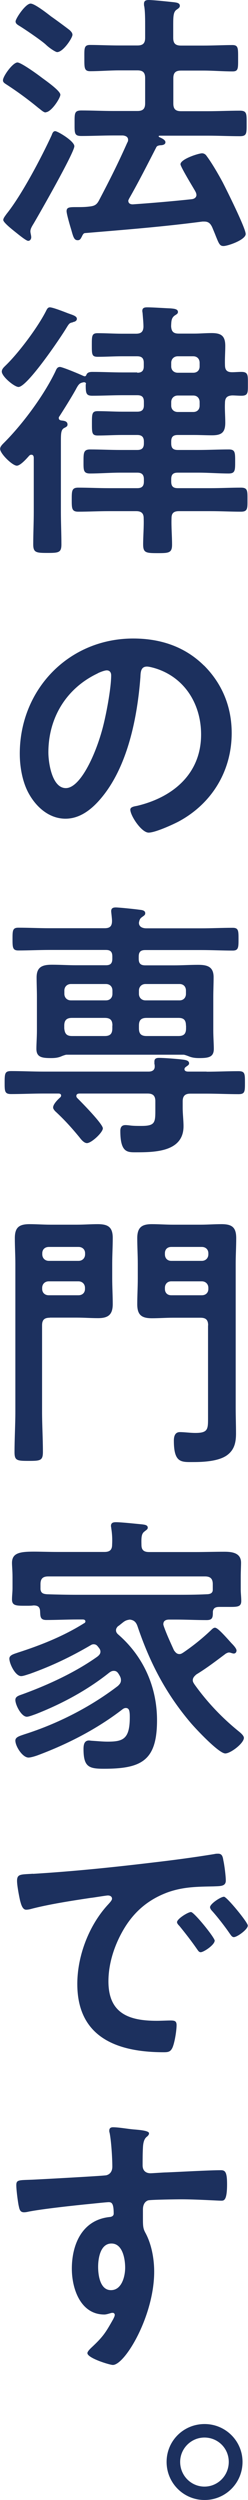
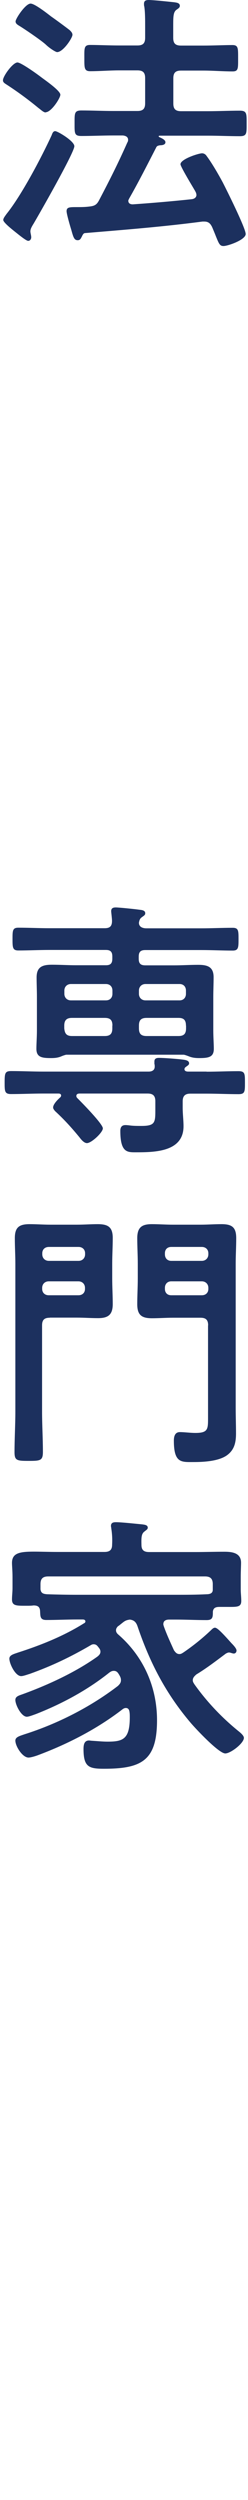
<svg xmlns="http://www.w3.org/2000/svg" id="_レイヤー_2" data-name="レイヤー 2" viewBox="0 0 23.58 236.96">
  <defs>
    <style>
      .cls-1 {
        fill: #1c305e;
        stroke-width: 0px;
      }
    </style>
  </defs>
  <g id="design1">
    <g>
      <path class="cls-1" d="M4.34,10.66c-.21,0-.49-.29-.68-.42-.91-.75-1.87-1.46-2.86-2.11-.31-.21-.52-.29-.52-.52,0-.39.94-1.69,1.38-1.69.34,0,1.9,1.12,2.26,1.4.34.26,1.82,1.27,1.82,1.66,0,.31-.86,1.66-1.4,1.66ZM3.2,21.19c-.13.21-.31.49-.31.73,0,.18.08.39.08.57,0,.16-.1.34-.29.34s-.86-.55-1.25-.86c-.26-.21-1.12-.88-1.12-1.12,0-.18.21-.42.31-.57,1.43-1.77,3.33-5.38,4.29-7.46.08-.23.16-.39.34-.39.23,0,1.82.94,1.82,1.43,0,.6-3.35,6.45-3.87,7.33ZM5.43,4.94c-.13,0-.68-.34-1.04-.68-.29-.29-1.59-1.2-2.44-1.74-.26-.16-.47-.26-.47-.49,0-.26.94-1.69,1.43-1.69.39,0,1.59.94,1.95,1.22.42.29,1.4,1.01,1.77,1.3.13.13.26.26.26.44,0,.29-.88,1.64-1.46,1.64ZM18.67,18.43c0-.18-.21-.47-.29-.62-.42-.7-1.22-2.05-1.22-2.24,0-.49,1.72-1.04,2.05-1.04.18,0,.34.1.44.26.49.65,1.14,1.77,1.53,2.5.36.7,2.18,4.34,2.18,4.89s-1.69,1.14-2.11,1.14c-.36,0-.44-.23-.73-.94-.08-.21-.21-.52-.34-.83-.16-.34-.34-.55-.75-.55h-.18c-3.72.49-7.41.78-11.13,1.09-.13,0-.21.05-.34.34-.1.18-.16.34-.39.34-.34,0-.42-.29-.62-1.01-.1-.31-.44-1.48-.44-1.74,0-.39.29-.39.96-.39.39,0,.78,0,1.17-.05.52-.05.73-.16.96-.6,1.01-1.92,1.79-3.46,2.68-5.46.05-.08.08-.16.08-.26,0-.29-.23-.39-.49-.42h-.91c-1.01,0-2.03.05-3.04.05-.68,0-.65-.26-.65-1.2s-.03-1.22.65-1.22c1.01,0,2.03.05,3.04.05h2.29c.52,0,.73-.21.73-.73v-2.39c0-.52-.21-.73-.73-.73h-1.74c-.91,0-1.85.08-2.76.08-.57,0-.55-.34-.55-1.22,0-.94-.05-1.27.55-1.27.75,0,1.79.05,2.76.05h1.74c.52,0,.73-.21.73-.73v-1.04c0-.68,0-1.38-.08-1.92-.03-.08-.03-.18-.03-.26,0-.31.21-.36.47-.36.36,0,1.92.16,2.37.21.21.03.57.05.57.34,0,.18-.16.26-.34.39-.26.21-.29.57-.29,1.35v1.3c0,.52.21.73.73.73h2.13c.96,0,2.03-.05,2.76-.05.57,0,.55.29.55,1.25s.03,1.25-.52,1.25c-.94,0-1.85-.08-2.78-.08h-2.13c-.52,0-.73.21-.73.73v2.39c0,.52.21.73.73.73h2.55c1.01,0,2.03-.05,3.04-.05.68,0,.65.29.65,1.22s.03,1.2-.65,1.2c-1.01,0-2.03-.05-3.04-.05h-4.6s-.08.03-.08.05.03.05.05.08c.23.1.6.26.6.49,0,.26-.34.29-.52.29-.16.03-.29.05-.36.21-.83,1.61-1.66,3.25-2.57,4.84-.03.08-.08.13-.08.21,0,.26.21.34.42.34,1.87-.13,3.74-.29,5.62-.49.23-.03.44-.16.44-.42Z" />
-       <path class="cls-1" d="M13.05,35.33c.42,0,.62-.18.62-.6v-.34c0-.42-.18-.62-.62-.62h-1.46c-.75,0-1.51.05-2.29.05-.57,0-.57-.21-.57-1.12,0-.86,0-1.12.55-1.12.78,0,1.56.05,2.31.05h1.35c.44,0,.68-.16.7-.65,0-.39-.05-.86-.08-1.25,0-.08-.03-.18-.03-.26,0-.31.23-.34.47-.34.57,0,1.64.08,2.24.1.23.03.68.03.68.34,0,.18-.16.23-.34.36-.29.23-.29.52-.31.99.03.52.23.7.73.7h1.46c.55,0,1.09-.05,1.66-.05.91,0,1.3.26,1.3,1.22,0,.6-.05,1.2-.03,1.79,0,.49.18.7.68.7.29,0,.57-.03.88-.03.65,0,.62.31.62,1.14s.03,1.12-.62,1.12c-.31,0-.6-.03-.88-.03-.49.03-.68.23-.68.73-.03.6.03,1.22.03,1.85,0,.94-.36,1.2-1.27,1.2-.57,0-1.14-.03-1.69-.03h-1.56c-.44,0-.62.18-.62.62v.18c0,.44.18.62.62.62h1.95c.96,0,1.92-.05,2.91-.05.6,0,.6.29.6,1.14s0,1.14-.62,1.14c-.96,0-1.92-.08-2.89-.08h-1.95c-.44,0-.62.18-.62.62v.23c0,.44.18.62.62.62h3.15c.94,0,1.9-.05,2.86-.05.65,0,.62.31.62,1.14s.03,1.14-.62,1.14c-.96,0-1.92-.05-2.86-.05h-3.04c-.47,0-.7.18-.7.65-.03.86.05,1.69.05,2.52,0,.78-.29.81-1.35.81-1.14,0-1.4-.03-1.4-.83s.08-1.66.05-2.5c0-.47-.26-.65-.7-.65h-2.63c-.96,0-1.92.05-2.89.05-.62,0-.62-.31-.62-1.14s0-1.14.62-1.14c.96,0,1.92.05,2.89.05h2.73c.42,0,.62-.18.62-.62v-.23c0-.44-.21-.62-.62-.62h-1.61c-.96,0-1.92.08-2.89.08-.65,0-.62-.34-.62-1.14s0-1.14.62-1.14c.96,0,1.92.05,2.89.05h1.61c.42,0,.62-.18.62-.62v-.18c0-.44-.21-.62-.62-.62h-1.46c-.75,0-1.51.05-2.29.05-.57,0-.57-.23-.57-1.14s0-1.17.55-1.17c.78,0,1.56.05,2.31.05h1.46c.42,0,.62-.18.62-.6v-.34c0-.44-.18-.62-.62-.62h-1.4c-.96,0-1.92.05-2.89.05-.57,0-.62-.23-.62-.99,0-.05,0-.1.03-.16-.03-.08-.08-.13-.18-.13h-.05c-.34.08-.44.1-.75.7-.42.75-1.09,1.82-1.56,2.55-.05.05-.05.08-.05.16,0,.13.1.18.21.21.21.03.62.03.62.39,0,.18-.13.23-.34.34-.26.16-.29.47-.29,1.17v6.76c0,1.04.05,2.08.05,3.09,0,.78-.26.81-1.33.81s-1.35-.03-1.35-.81c0-1.01.05-2.05.05-3.09v-5.1c0-.16-.05-.31-.23-.31-.1,0-.16.05-.21.1-.23.26-.83.94-1.17.94-.42,0-1.59-1.14-1.59-1.59,0-.23.23-.44.39-.6,1.77-1.77,3.77-4.47,4.86-6.73.1-.23.18-.44.44-.44.23,0,1.92.7,2.24.86.05,0,.08.03.1.03.1,0,.16-.08.18-.16.1-.23.34-.26.57-.26.96,0,1.9.05,2.86.05h1.4ZM6.94,30.55c-.31.05-.36.1-.6.49-.52.88-3.74,5.64-4.58,5.64-.39,0-1.59-.99-1.59-1.46,0-.26.23-.44.44-.65,1.22-1.2,2.99-3.56,3.77-5.1.08-.16.16-.34.36-.34.29,0,1.4.44,1.74.57.44.16.83.26.83.52,0,.21-.23.29-.39.31ZM18.38,35.33c.36,0,.6-.23.6-.6v-.34c0-.36-.23-.62-.6-.62h-1.48c-.36,0-.62.26-.62.62v.34c0,.36.26.6.62.6h1.48ZM16.28,38.45c0,.36.26.6.62.6h1.48c.36,0,.6-.23.6-.6v-.34c0-.36-.23-.62-.6-.62h-1.48c-.36,0-.62.26-.62.62v.34Z" />
-       <path class="cls-1" d="M19.4,63.08c1.74,1.74,2.63,3.93,2.63,6.4,0,3.61-1.9,6.71-5.07,8.4-.6.31-2.21,1.04-2.83,1.04-.68,0-1.74-1.61-1.74-2.18,0-.26.39-.31.65-.36,3.41-.81,6.08-3.04,6.08-6.76,0-2.78-1.46-5.28-4.16-6.21-.23-.08-.75-.23-.99-.23-.6,0-.6.57-.62,1.01-.29,3.8-1.2,8.42-3.69,11.41-.86,1.04-2,2-3.43,2-1.59,0-2.83-1.14-3.54-2.47-.57-1.07-.81-2.47-.81-3.69,0-6.08,4.65-10.92,10.79-10.92,2.55,0,4.89.75,6.73,2.57ZM9.28,63.83c-2.96,1.4-4.68,4.19-4.68,7.49,0,.96.34,3.38,1.66,3.38s2.76-2.96,3.48-5.62c.34-1.25.83-3.82.83-5.07,0-.26-.13-.47-.42-.47-.21,0-.68.18-.88.29Z" />
      <path class="cls-1" d="M19.63,101.58c1.01,0,2.03-.05,3.04-.05.62,0,.62.23.62,1.09s0,1.09-.62,1.09c-1.01,0-2.03-.05-3.04-.05h-1.53c-.49,0-.73.21-.73.73v.62c0,.57.08,1.17.08,1.74,0,2.42-2.7,2.47-4.5,2.47-.83,0-1.51.05-1.51-2.03,0-.34.13-.55.49-.55.16,0,.39.03.55.05.31.03.65.03.96.03,1.35,0,1.33-.34,1.33-1.64v-.7c0-.52-.23-.73-.73-.73h-6.47c-.16,0-.31.05-.31.23,0,.1.05.16.1.21.39.39,2.42,2.44,2.42,2.86,0,.39-1.09,1.4-1.51,1.4-.29,0-.57-.36-.73-.57-.75-.91-1.43-1.66-2.31-2.47-.08-.1-.18-.21-.18-.34,0-.31.44-.75.68-.96.05-.05.08-.1.08-.18,0-.13-.13-.18-.23-.18h-1.48c-1.01,0-2.03.05-3.04.05-.62,0-.62-.26-.62-1.09,0-.88.03-1.09.62-1.09,1.01,0,2.03.05,3.04.05h10.04c.31,0,.57-.13.57-.47,0-.08,0-.18-.03-.26v-.23c0-.29.21-.34.44-.34.47,0,1.48.08,1.98.13.36.05.88.05.88.39,0,.16-.18.23-.31.34-.08.05-.13.13-.13.21,0,.18.18.23.34.23h1.77ZM6.29,99.97c-.13.03-.34.1-.47.16-.31.13-.62.16-.96.16-.88,0-1.4-.08-1.4-.88,0-.47.05-1.14.05-1.72v-3.2c0-.62-.03-1.22-.03-1.85,0-1.01.57-1.2,1.46-1.2.78,0,1.53.05,2.31.05h2.83c.42,0,.6-.18.6-.62v-.21c0-.44-.18-.62-.6-.62h-5.38c-.99,0-1.98.05-2.96.05-.55,0-.55-.31-.55-1.09s0-1.07.55-1.07c.99,0,1.98.05,2.96.05h5.25c.49,0,.7-.18.7-.7,0-.21-.08-.83-.08-.91,0-.29.18-.36.44-.36.29,0,1.85.16,2.18.21.21.03.62.03.62.34,0,.18-.13.23-.34.39-.13.1-.18.18-.23.36,0,.03-.03.1-.03.16,0,.39.36.52.7.52h5.23c.99,0,1.98-.05,2.99-.05.55,0,.55.29.55,1.07s0,1.09-.55,1.09c-.99,0-2-.05-2.99-.05h-5.33c-.44,0-.62.18-.62.62v.21c0,.44.18.62.62.62h2.73c.78,0,1.53-.05,2.29-.05.86,0,1.48.16,1.48,1.17,0,.62-.03,1.25-.03,1.87v3.2c0,.57.05,1.3.05,1.72,0,.78-.47.88-1.4.88-.31,0-.65-.03-.96-.16-.13-.05-.34-.13-.49-.16H6.29ZM10.69,93.89c0-.36-.23-.62-.62-.62h-3.33c-.36,0-.62.26-.62.62v.31c0,.36.26.62.62.62h3.33c.39,0,.62-.26.62-.62v-.31ZM10.69,97.21c0-.52-.21-.73-.73-.73h-3.12c-.49,0-.73.21-.73.73v.26c.05.52.23.73.75.73h3.09c.52,0,.73-.21.73-.73v-.26ZM17.68,93.89c0-.36-.23-.62-.6-.62h-3.25c-.36,0-.62.26-.62.62v.31c0,.36.26.62.62.62h3.25c.36,0,.6-.26.6-.62v-.31ZM17.68,97.21c0-.52-.21-.73-.7-.73h-3.04c-.52,0-.73.21-.73.73v.26c0,.52.21.73.73.73h3.02c.52,0,.73-.21.73-.73v-.26Z" />
      <path class="cls-1" d="M4.73,124.9c-.52,0-.73.21-.73.73v8.16c0,1.27.08,2.55.08,3.82,0,.83-.23.86-1.35.86s-1.35-.03-1.35-.83c0-1.27.08-2.57.08-3.85v-14.01c0-.81-.05-1.61-.05-2.42,0-1.01.39-1.33,1.4-1.33.65,0,1.33.05,1.98.05h2.52c.68,0,1.33-.05,1.98-.05.96,0,1.43.26,1.43,1.3,0,.83-.05,1.64-.05,2.44v1.4c0,.83.05,1.64.05,2.44,0,1.01-.44,1.33-1.4,1.33-.68,0-1.33-.05-2-.05h-2.57ZM8.09,118.79c0-.36-.26-.6-.62-.6h-2.83c-.36,0-.62.23-.62.6v.1c0,.36.26.62.62.62h2.83c.36,0,.62-.26.62-.62v-.1ZM4.63,121.45c-.36,0-.62.26-.62.62v.1c0,.36.26.6.62.6h2.83c.36,0,.62-.23.62-.6v-.1c0-.36-.26-.62-.62-.62h-2.83ZM19.79,125.63c0-.52-.21-.73-.73-.73h-2.63c-.65,0-1.33.05-1.98.05-.99,0-1.4-.31-1.4-1.33,0-.81.05-1.61.05-2.44v-1.4c0-.81-.05-1.61-.05-2.42,0-1.01.42-1.33,1.38-1.33.68,0,1.33.05,2,.05h2.65c.65,0,1.3-.05,1.98-.05.99,0,1.4.29,1.4,1.33,0,.81-.05,1.61-.05,2.42v13.65c0,.81.03,1.64.03,2.44s-.13,1.51-.81,2.03c-.78.6-2.24.68-3.2.68-1.17,0-1.9.13-1.9-2.03,0-.39.1-.81.57-.81.44,0,.99.08,1.48.08,1.17,0,1.2-.34,1.2-1.35v-8.84ZM19.81,118.79c0-.36-.26-.6-.62-.6h-2.91c-.36,0-.6.23-.6.6v.1c0,.36.23.62.6.62h2.91c.36,0,.62-.26.62-.62v-.1ZM16.28,121.45c-.36,0-.6.26-.6.62v.1c0,.36.23.6.6.6h2.91c.36,0,.62-.23.62-.6v-.1c0-.36-.26-.62-.62-.62h-2.91Z" />
      <path class="cls-1" d="M11.26,154.1c-.1.1-.23.23-.23.42s.1.31.23.42c2.39,2.08,3.67,4.97,3.67,8.11,0,3.82-1.46,4.6-5.04,4.6-1.43,0-1.95-.16-1.95-1.87,0-.36.05-.81.52-.81.08,0,.23.03.34.03.47.03.96.08,1.43.08,1.46,0,2.11-.23,2.11-2.31,0-.18,0-.34-.03-.52-.03-.21-.13-.36-.34-.36-.13,0-.21.05-.29.1-2.42,1.87-5.2,3.3-8.06,4.37-.21.08-.68.23-.91.23-.57,0-1.25-1.07-1.25-1.61,0-.34.42-.44.88-.6,3.12-.99,6.24-2.57,8.87-4.58.16-.16.29-.29.29-.55,0-.23-.1-.39-.21-.57s-.23-.31-.47-.31c-.16,0-.26.05-.42.16-2.08,1.66-4.5,2.96-6.97,3.93-.23.08-.68.26-.88.26-.52,0-1.09-1.12-1.09-1.59,0-.34.34-.42.7-.55,2.42-.88,5.02-2.08,7.1-3.56.16-.13.29-.26.29-.47,0-.18-.1-.31-.21-.44-.08-.1-.18-.26-.44-.26-.1,0-.18.03-.26.08-1.92,1.12-3.72,1.98-5.82,2.73-.18.05-.6.21-.81.21-.55,0-1.12-1.17-1.12-1.66,0-.34.44-.44.81-.57,2.18-.7,4.34-1.56,6.29-2.78.08-.03.13-.1.13-.18,0-.13-.13-.18-.23-.18h-.52c-.99,0-1.98.05-2.96.05-.62,0-.57-.36-.6-.86-.03-.42-.26-.52-.62-.52-.21.03-.42.03-.62.03-.99,0-1.43.03-1.43-.6,0-.34.05-.7.05-1.07v-1.04c0-.6-.05-1.07-.05-1.35,0-.94.73-1.07,2.08-1.07.65,0,1.4.03,2.29.03h4.42c.52,0,.73-.21.73-.7.03-.52,0-1.04-.08-1.53,0-.08-.03-.16-.03-.23,0-.34.26-.36.49-.36.52,0,1.98.16,2.52.21.18.03.49.05.49.31,0,.16-.16.23-.31.36-.29.21-.31.55-.29,1.27,0,.49.23.68.73.68h4.39c.91,0,1.82-.03,2.76-.03.73,0,1.59.1,1.59,1.04,0,.29-.03.81-.03,1.38v1.17c0,.34.05.7.05,1.07,0,.62-.42.57-1.43.57h-.65c-.34,0-.57.08-.62.44,0,.52,0,.81-.6.81-.99,0-1.98-.05-2.94-.05h-.62c-.29,0-.55.1-.55.44,0,.08.03.13.05.21.29.81.6,1.46.96,2.26.13.18.26.36.52.36.16,0,.26-.08.39-.16.88-.6,1.72-1.27,2.5-2,.18-.16.31-.34.49-.34.21,0,.65.44,1.56,1.46.21.21.49.52.49.7,0,.16-.1.29-.26.29-.08,0-.16-.03-.23-.05-.08-.03-.16-.05-.23-.05-.1,0-.18.05-.29.1-.91.68-1.82,1.38-2.81,1.98-.18.16-.34.31-.34.55,0,.16.08.26.16.39,1.17,1.64,2.57,3.12,4.13,4.39.16.13.57.44.57.68,0,.52-1.27,1.48-1.77,1.48-.62,0-2.81-2.34-3.28-2.89-2.37-2.78-3.9-5.72-5.07-9.18-.13-.36-.31-.57-.73-.62-.31.05-.44.1-.7.31l-.39.31ZM20.23,150.15c0-.49-.21-.73-.73-.73H4.58c-.52,0-.73.23-.73.73v.49c.05.39.29.44.62.47.96.03,1.92.05,2.89.05h9.33c.96,0,1.95,0,2.94-.05.31,0,.6-.08.6-.42v-.55Z" />
-       <path class="cls-1" d="M3.15,177.61c3.8-.23,7.59-.62,11.36-1.07,1.98-.23,3.95-.49,5.9-.81.1-.03.23-.03.34-.03.39,0,.44.34.49.65.1.44.23,1.46.23,1.9,0,.57-.55.52-1.17.55-1.51.03-2.83.03-4.32.55-2,.73-3.41,2-4.42,3.87-.75,1.38-1.25,2.99-1.25,4.58,0,3.02,1.92,3.74,4.58,3.74.44,0,1.01-.03,1.3-.03.39,0,.6.03.6.44,0,.52-.18,1.66-.39,2.13-.18.39-.39.44-.83.44-4.42,0-8.22-1.4-8.22-6.47,0-2.65,1.09-5.51,2.86-7.46.29-.31.44-.49.44-.62,0-.23-.21-.31-.39-.31s-1.38.21-1.64.23c-1.74.26-4.08.62-5.75,1.07-.13.03-.26.05-.39.05-.36,0-.49-.57-.57-.86-.1-.44-.29-1.43-.29-1.87,0-.68.36-.6,1.51-.68ZM20.41,183.95c0,.39-1.04,1.09-1.33,1.09-.18,0-.26-.18-.36-.31-.52-.75-1.09-1.48-1.66-2.18-.08-.08-.23-.23-.23-.36,0-.31,1.04-.96,1.33-.96s2.26,2.42,2.26,2.73ZM23.56,182.52c0,.36-1.01,1.09-1.33,1.09-.18,0-.29-.21-.39-.34-.42-.62-1.17-1.59-1.69-2.16-.08-.08-.18-.23-.18-.34,0-.31,1.01-.99,1.33-.99.26,0,2.26,2.42,2.26,2.73Z" />
-       <path class="cls-1" d="M12.77,201.84c.62.05,1.4.13,1.4.36,0,.13-.08.21-.16.29-.18.13-.39.34-.42,1.09-.03.55-.03,1.12-.03,1.66,0,.49.29.75.75.75.21,0,1.22-.08,1.51-.08,1.27-.05,4.06-.21,5.17-.21.42,0,.6.16.6,1.33,0,1.59-.31,1.56-.57,1.56-.36,0-2.31-.13-3.77-.13-.47,0-2.89.03-3.17.1-.36.13-.49.49-.49.86v.91c0,.73.03.94.26,1.35.57,1.07.81,2.44.81,3.64,0,4.19-2.78,8.84-3.93,8.84-.31,0-2.42-.65-2.42-1.12,0-.21.44-.57.6-.73.99-.94,1.22-1.38,1.87-2.52.05-.13.13-.23.13-.39,0-.08-.08-.18-.18-.18-.08,0-.13,0-.21.03-.18.05-.42.13-.6.13-2.26,0-3.09-2.44-3.09-4.34,0-2.39,1.04-4.68,3.67-4.91.13-.03.31-.1.31-.31,0-.96-.18-1.09-.47-1.09-.21,0-1.4.13-1.72.16-1.35.13-4.71.49-5.95.75-.13.03-.26.05-.39.05-.42,0-.44-.36-.52-.7-.08-.44-.21-1.43-.21-1.87,0-.52.23-.47,1.51-.52.7-.03,6.81-.36,7.05-.42.39-.1.57-.42.57-.81,0-.81-.1-2.44-.26-3.22-.03-.08-.03-.13-.03-.21,0-.21.13-.31.34-.31.6,0,1.4.16,2.03.21ZM9.33,214.86c0,.78.18,2.21,1.22,2.21s1.35-1.33,1.35-2.13-.23-2.29-1.3-2.29-1.27,1.43-1.27,2.21Z" />
-       <path class="cls-1" d="M23.06,233.35c0,2-1.61,3.61-3.61,3.61s-3.61-1.61-3.61-3.61,1.61-3.59,3.61-3.59,3.61,1.61,3.61,3.59ZM17.13,233.35c0,1.3,1.04,2.34,2.31,2.34s2.31-1.04,2.31-2.34-1.04-2.31-2.31-2.31-2.31,1.04-2.31,2.31Z" />
    </g>
  </g>
</svg>